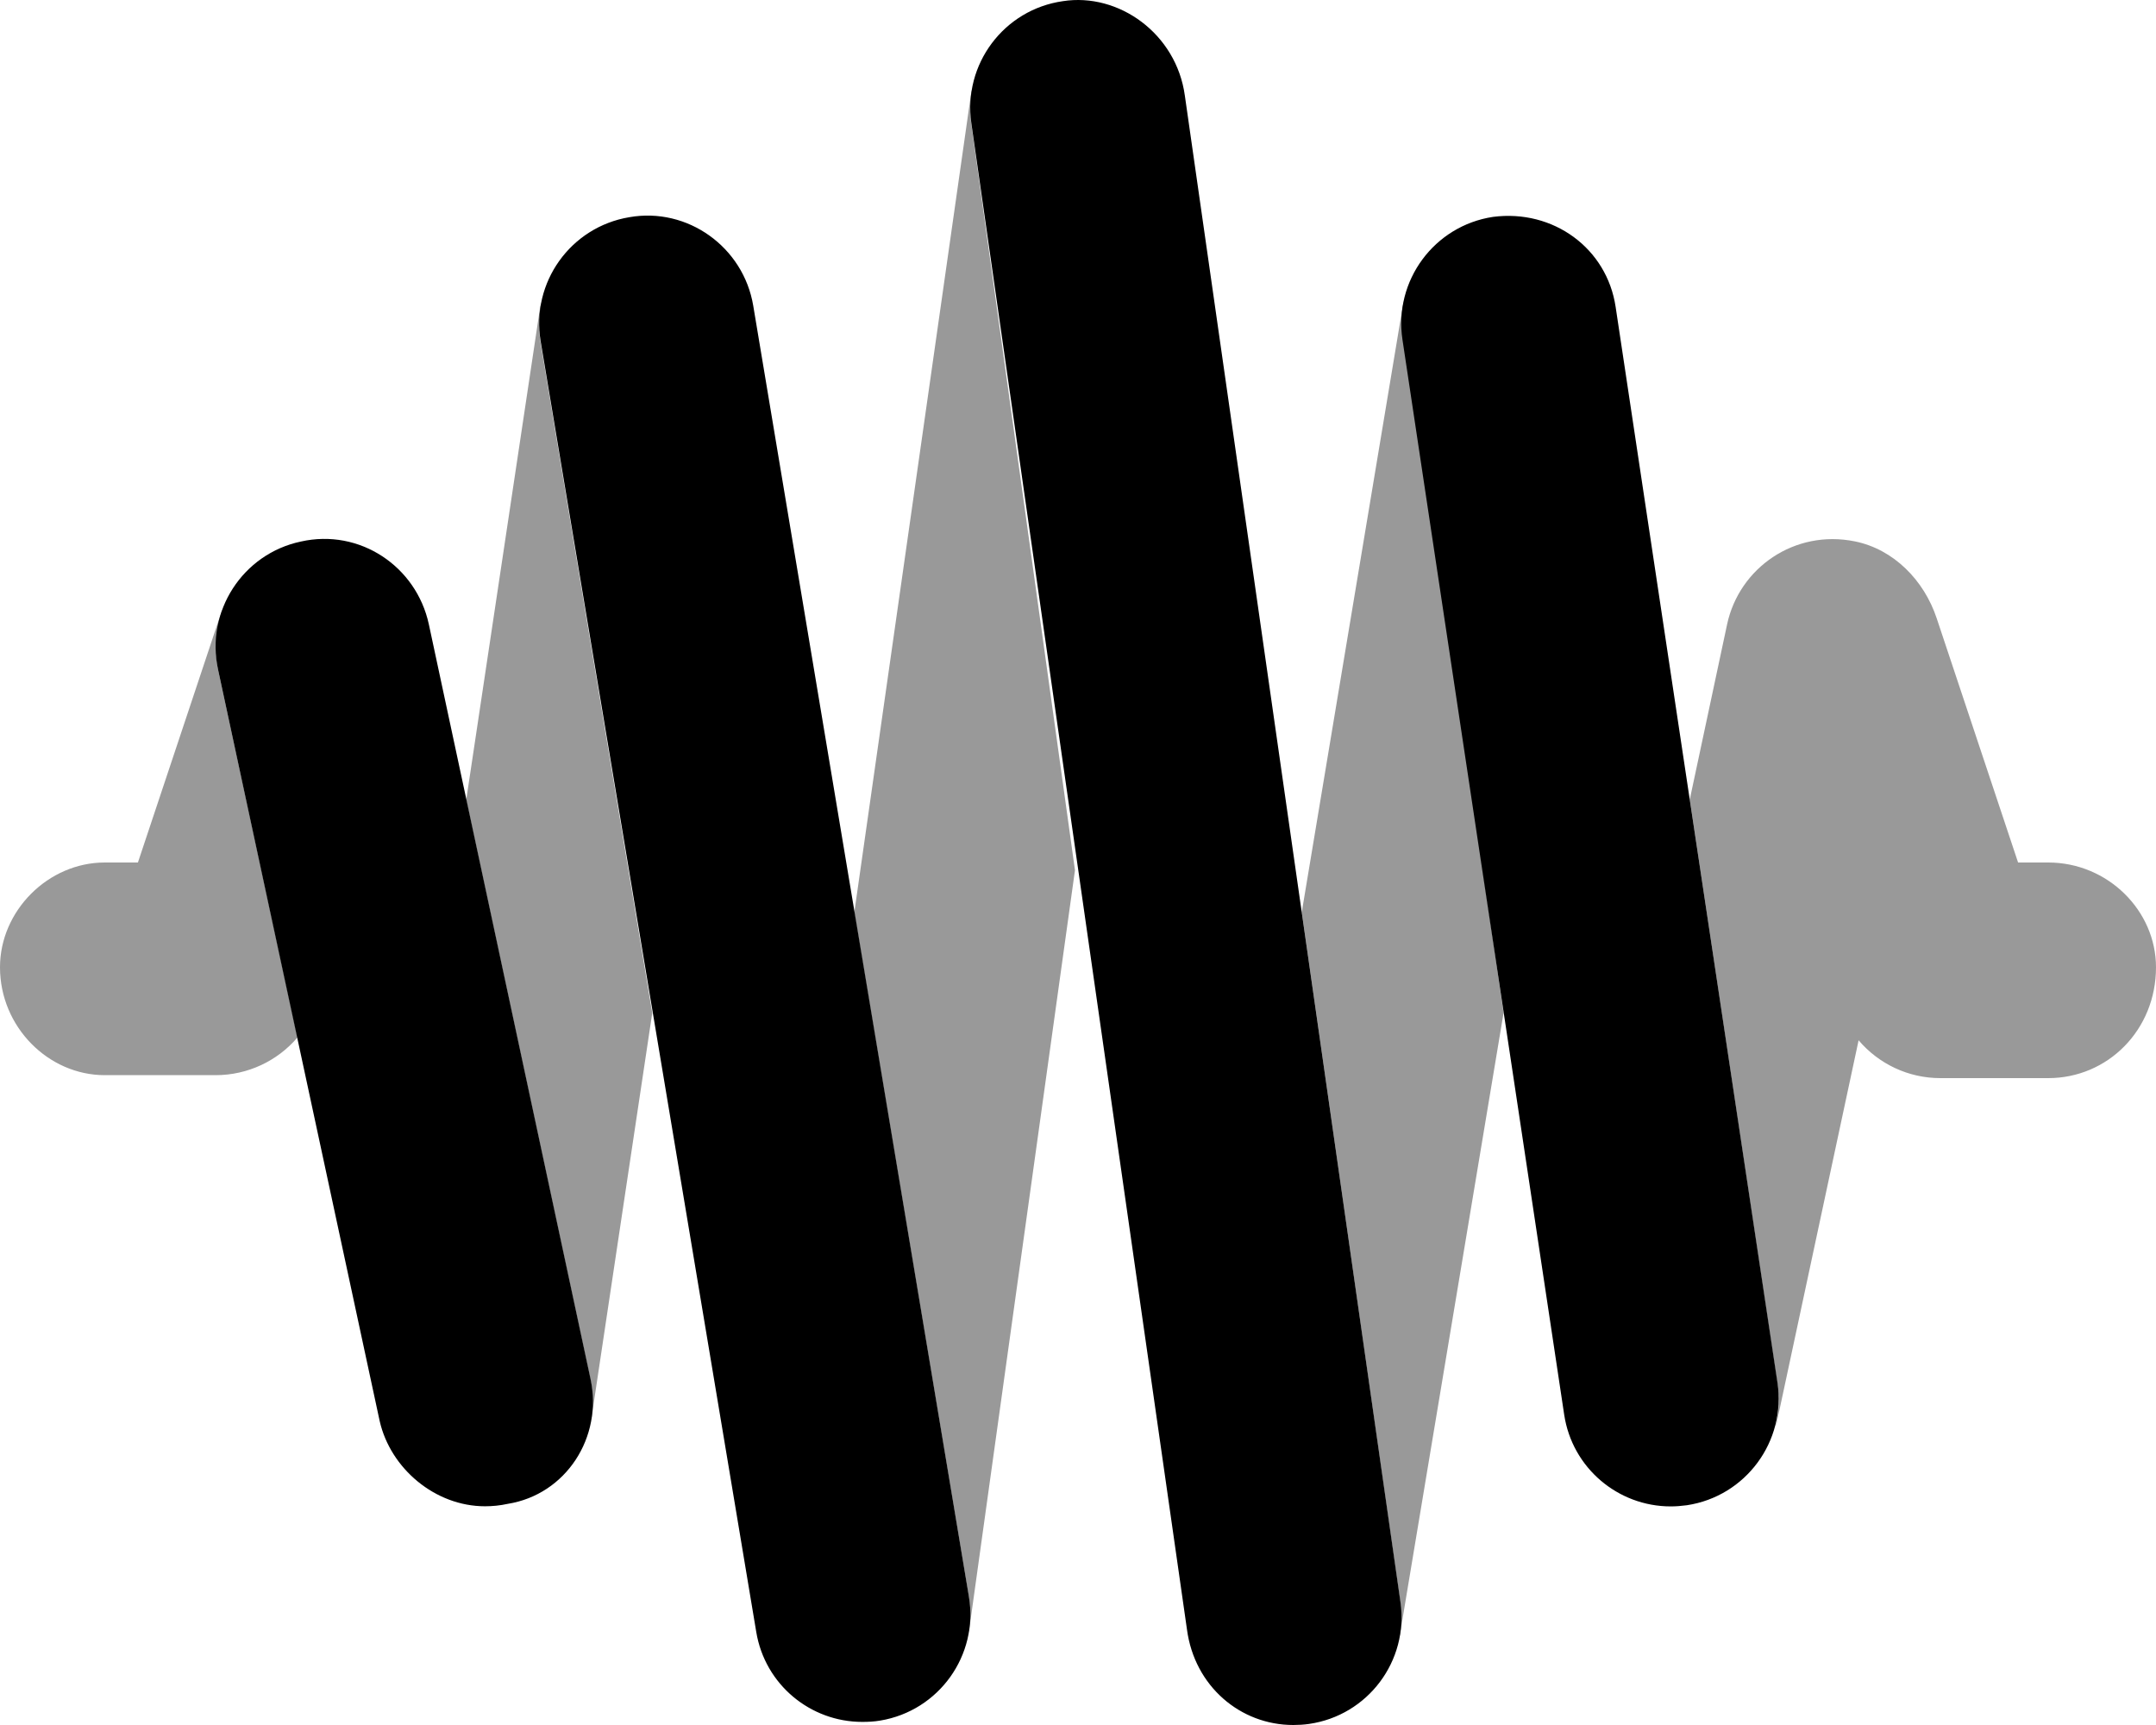
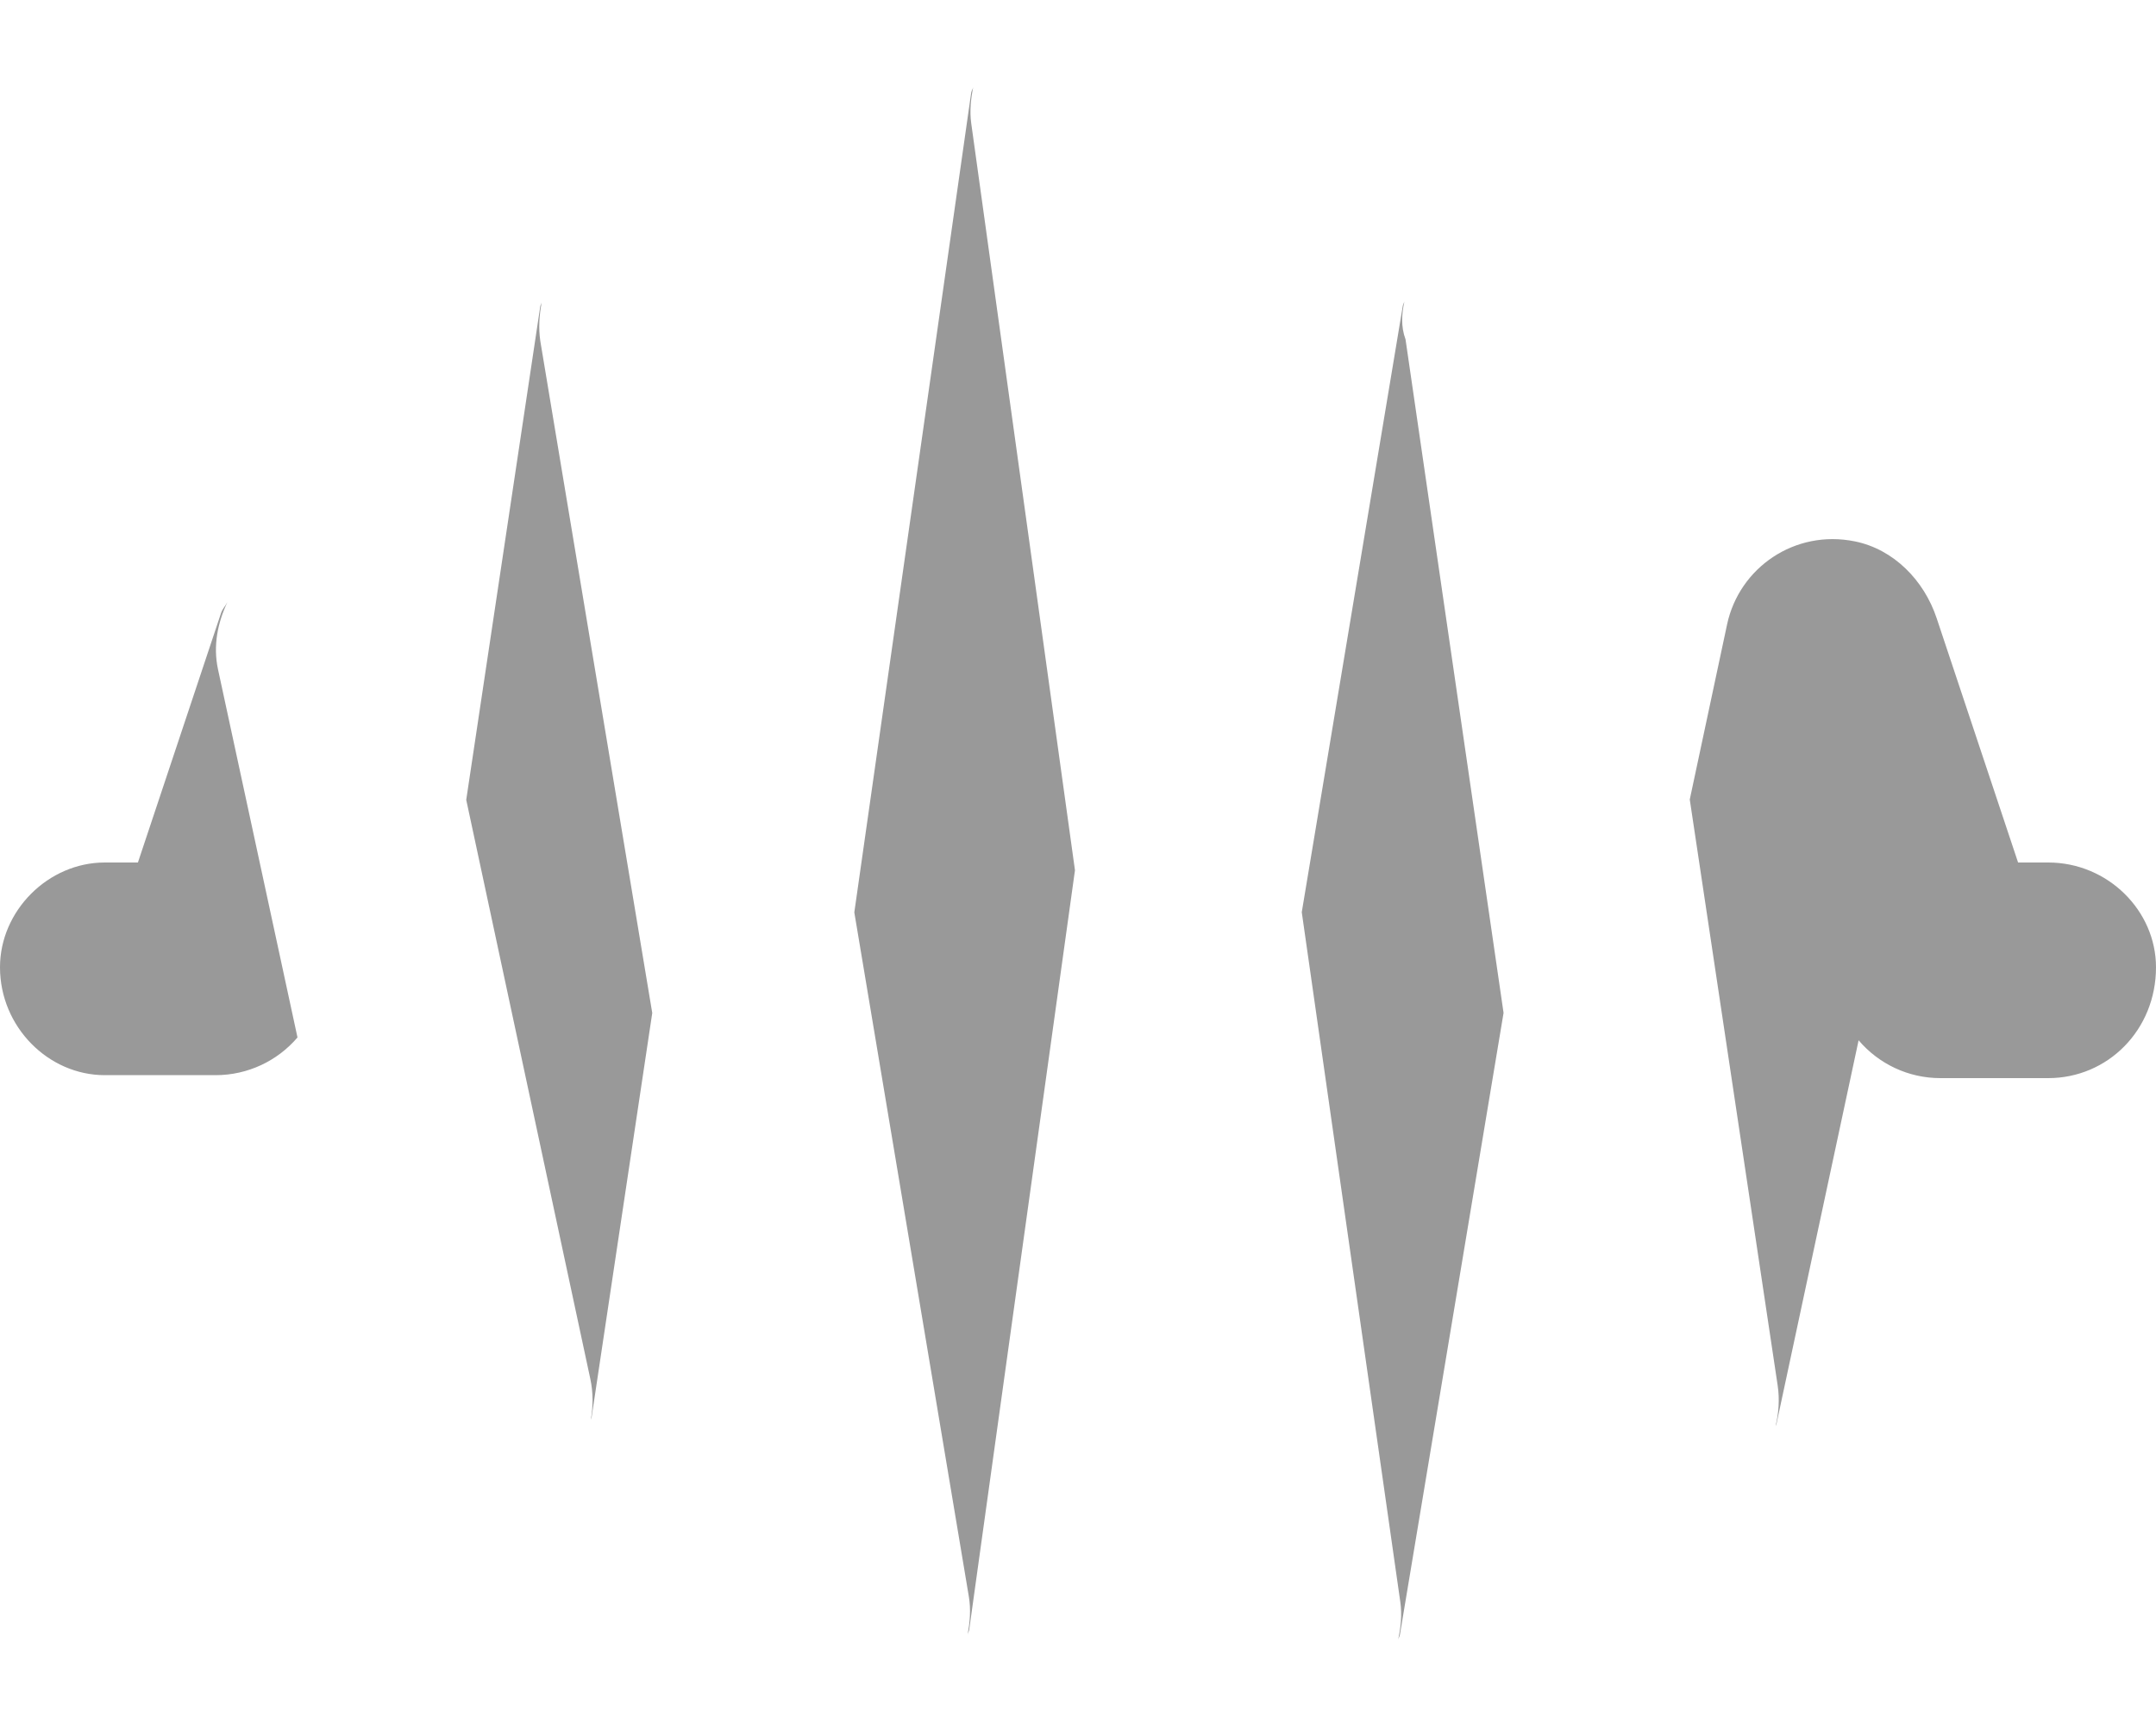
<svg xmlns="http://www.w3.org/2000/svg" viewBox="0 0 640 512">
  <defs>
    <style>.fa-secondary{opacity:.4}</style>
  </defs>
-   <path class="fa-primary" d="M186.8 64.47c-17.44 2.906-29.22 19.4-26.31 36.81l64 383.1c2.594 15.66 16.09 26.7 31.47 26.7c1.75 0 3.562-.083 5.344-.396c17.44-2.906 29.22-19.4 26.31-36.81L223.6 90.76C220.7 73.32 204.1 61.41 186.8 64.47zM127.3 185.3c-3.719-17.25-20.59-28.5-38-24.56C72 164.4 61 181.5 64.72 198.7l47.99 223.1c3.219 14.1 16.48 25.28 31.26 25.28c2.219 0 4.469-.219 6.75-.719C168 443.6 179 426.6 175.3 409.3L127.3 185.3zM479.6 91.13c-2.594-17.47-18.54-29.07-36.38-26.76c-17.47 2.625-29.53 18.94-26.91 36.4l48.01 319.1c2.375 15.87 16.02 27.25 31.62 27.25c1.562 0 3.156-.125 4.781-.344c17.47-2.625 29.53-18.94 26.91-36.4L479.6 91.13zM315.5 .347c-17.5 2.5-29.66 18.72-27.16 36.22l64.01 447.1C354.6 500.5 368.2 512 383.9 512c1.5 0 3.125-.094 4.656-.312c17.5-2.5 29.66-18.72 27.16-36.22l-64-447.1C349.2 10 332.1-2.247 315.5 .347z" />
  <path class="fa-secondary" d="M67.51 178.7C66.96 179.8 66.05 180.7 65.64 181.9L40.94 256H31.1C14.33 256 0 270.3 0 287.1c0 17.67 14.33 32.02 31.1 32.02H64c9.547 0 18.34-4.218 24.31-11.19L64.72 198.7C63.19 191.6 64.64 184.8 67.51 178.7zM160.8 89.74c-.088 .449-.365 .798-.434 1.255L138.4 237.4l36.84 171.9c.883 4.105 .818 8.177 .154 12.08c.037-.217 .172-.396 .205-.614l18.02-120.1L160.4 101.3C159.8 97.32 160.1 93.46 160.8 89.74zM608 256h-8.94l-24.18-72.54c-3.727-11.18-12.7-20.42-24.26-22.77c-17.89-3.632-34.32 7.829-37.93 24.59L501.6 237.3l26.09 173.9c.625 4.152 .303 8.21-.609 12.07c.051-.217 .203-.382 .25-.601l24.39-113.9C557.7 315.8 566.5 320 576 320h32C625.7 320 640 305.7 640 287.1C640 270.3 625.7 256 608 256zM416.9 89.42c-.102 .475-.397 .842-.477 1.325l-30 180l29.25 204.7c.555 3.877 .139 7.628-.644 11.24c.111-.514 .43-.927 .518-1.448l30.78-184.6l-29.1-199.9C415.8 96.87 416.1 93.08 416.9 89.42zM288.9 25.82C288.8 26.42 288.4 26.87 288.3 27.48L253.6 270.8l34 203.1c.644 3.865 .32 7.63-.385 11.27c.102-.525 .418-.954 .494-1.489L319.1 258.3L288.3 36.56C287.8 32.86 288.2 29.29 288.9 25.82z" />
</svg>